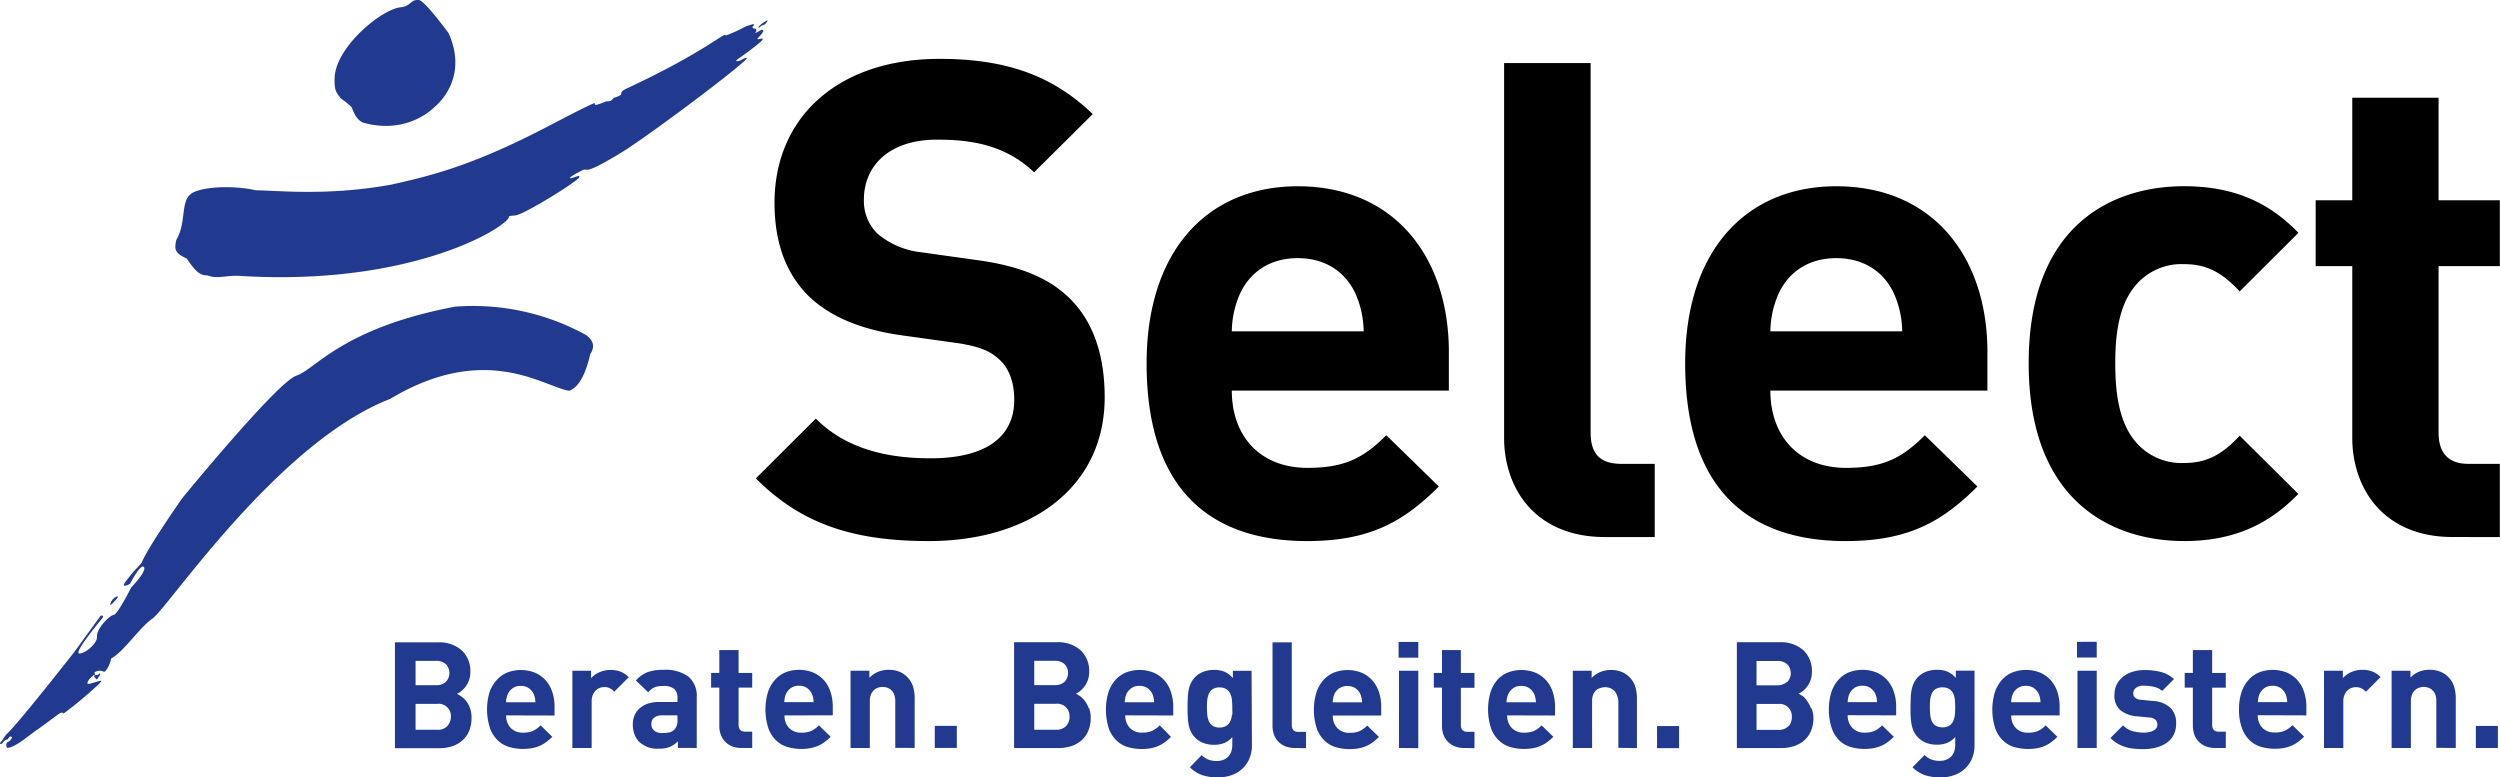
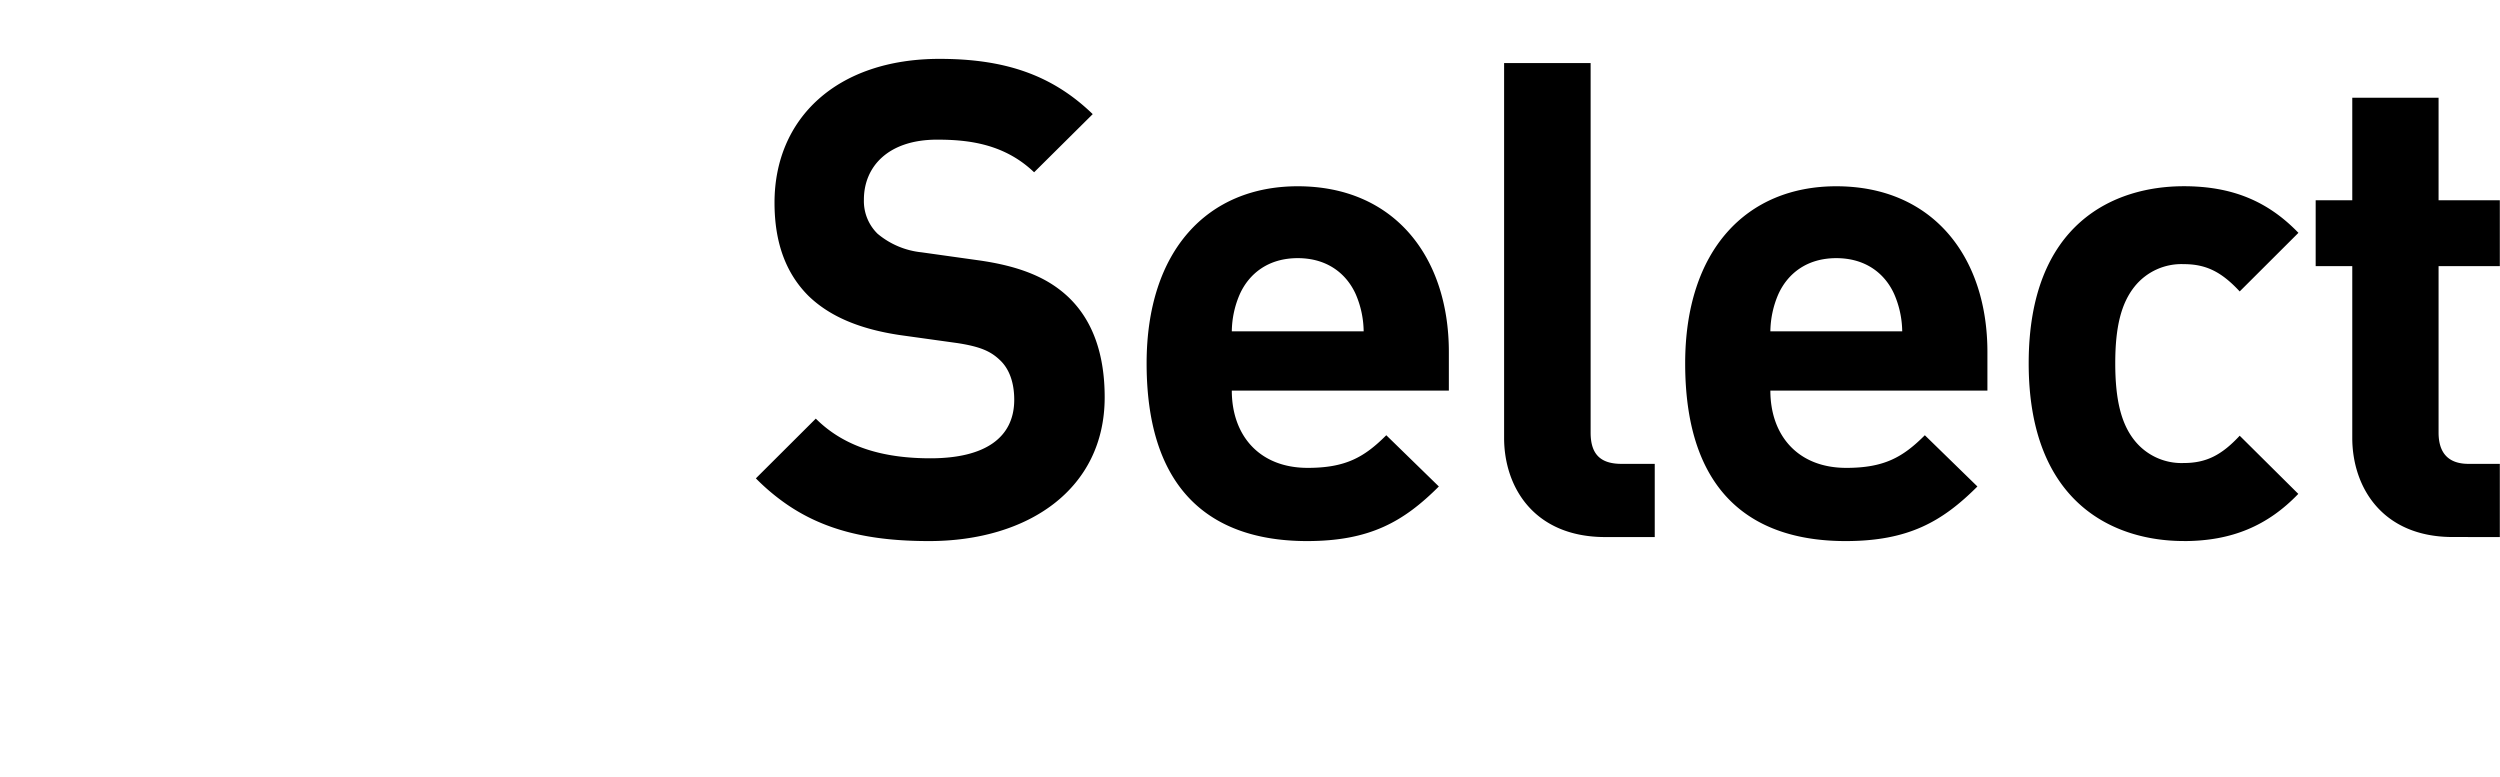
<svg xmlns="http://www.w3.org/2000/svg" viewBox="0 0 566.93 176.25">
  <path d="M210.66 122.7c-13.29 0-24-2.31-33.19-9a48.42 48.42 0 0 1-6.06-5.22L185 94.93c6.79 6.79 16 9 26 9 12.38 0 19-4.68 19-13.28 0-3.77-1.06-7-3.32-9.06-2.11-2-4.52-3-9.51-3.78l-13-1.81c-9.21-1.36-16-4.23-20.83-8.9-5.14-5.14-7.7-12.08-7.7-21.14 0-19.17 14.19-32.61 37.43-32.61 14.8 0 25.52 3.63 34.73 12.53l-13.29 13.19c-6.79-6.49-14.95-7.4-22-7.4-11.17 0-16.6 6.19-16.6 13.59A10.36 10.36 0 0 0 199 53a18.44 18.44 0 0 0 10 4.22L221.68 59c9.81 1.35 16 4.07 20.52 8.3 5.75 5.43 8.31 13.28 8.31 22.8 0 20.82-17.36 32.6-39.85 32.6zm68.68-34.12c0 10.12 6.2 17.52 17.21 17.52 8.61 0 12.84-2.42 17.82-7.4l11.92 11.62c-8 8-15.69 12.38-29.88 12.38-18.58 0-36.39-8.45-36.39-40.3 0-25.67 13.89-40.16 34.27-40.16 21.89 0 34.27 16 34.27 37.58v8.76zm28.09-21.89c-2.12-4.68-6.5-8.15-13.14-8.15s-11 3.47-13.13 8.15a21.62 21.62 0 0 0-1.82 8.45h29.9a21.8 21.8 0 0 0-1.81-8.45zm56.6 55.1c-16.15 0-22.94-11.32-22.94-22.49v-85h19.62v83.8c0 4.67 2 7.09 7 7.09h7.54v16.6zm37.44-33.21c0 10.12 6.19 17.52 17.21 17.52 8.61 0 12.84-2.42 17.82-7.4l11.92 11.62c-8 8-15.7 12.38-29.88 12.38-18.57 0-36.39-8.45-36.39-40.3 0-25.67 13.89-40.16 34.27-40.16 21.89 0 34.27 16 34.27 37.58v8.76zm28.08-21.89c-2.11-4.68-6.49-8.15-13.13-8.15s-11 3.47-13.13 8.15a21.8 21.8 0 0 0-1.82 8.45h29.9a21.8 21.8 0 0 0-1.82-8.45zm65.67 56c-15.7 0-35.17-8.45-35.17-40.3s19.47-40.16 35.17-40.16c10.87 0 19 3.32 26 10.57L507.9 66.09c-4.07-4.38-7.55-6.19-12.68-6.19a13.62 13.62 0 0 0-11.17 5.1c-3 3.78-4.37 9.06-4.37 17.37s1.35 13.73 4.37 17.51a13.62 13.62 0 0 0 11.17 5.12c5.13 0 8.61-1.82 12.68-6.19L521.19 112c-6.95 7.23-15.1 10.7-25.97 10.7zm61-.91c-16 0-22.79-11.32-22.79-22.49V60.35h-8.3V45.41h8.3V22.16H553v23.25h13.89v14.94H553V98.1c0 4.52 2.12 7.09 6.8 7.09h7.09v16.6z" />
-   <path fill="#213a8f" d="M101.72 7.51c4.81 10.62-3.15 16.72-3.15 16.72s-6 6.48-16.26 3.57c-1.82-.8-2.31-3.1-2.61-3.54a17.42 17.42 0 0 0-2.36-1.9c-1.15-1.4-1.55-1.93-1.46-4.82.4-7.1 10.82-15.53 15-15.89C93 1.45 93.16 0 94.59 0c.41.06.73-1.07 7.13 7.51zM31.41 128.44a30.82 30.82 0 0 0-3.17 3.82c-.71 1.19 1.23.15 1.23.15s2.45-4.75 3.17-3.82-2.88 4.61-2.88 4.61-3.1 6.19-4 6.26-3.89 3.1-3.75 4.83-3 4.1-4.1 3.89 4.46-7 5.18-7.85-.14-.87-.36-.58l-5.91 8.14s-12.53 16-15.25 18.53a8.28 8.28 0 0 0-1.07 1.51c-.6.56-.69.85-.11.75.15 0 .56-1 1.36-1 .44-.78.74-.8 1-.44-.48 1-1.11 1-1.22 1.21s-.22 1.16.24 1.13c1.76-.1 5-3 6.74-4.15 5.33-3.81 5.27-4.18 5.91-3.62a88.64 88.64 0 0 0 7.26-6c.31-.29 1.57-1.39 1.25-1.43-.53-.07-2.94 1-3.09.63 0-.14-.15-.73 1.54-2 .08-.06 0 .72.07.68.08-.25.22.29.5.38.27-.16.46-.76.63-.87.35-.26 0-.76-.31-.17-.56.07-.87.08-.75 0s-.21-.49 0-.62a2.15 2.15 0 0 1 2.07-.07c.29.17 1.42-1.66 1.61-3 3-1.65 6.37-7 9.44-9.11 3.89-3 28.54-40 53.84-49.77 21.75-13.06 35-2.65 40.61-1.84 3.2-1.19 4.38-6.84 4.78-8.35 2.08-3.09-1.77-4.73-1.77-4.73a53.22 53.22 0 0 0-28.92-6C77.55 74.41 71.5 83.8 67.21 85.19S41.31 113 41.31 113s-7.81 11.15-9.2 14.62zm-6 8.5s1.44-1.44 1.31-1.66-1.31.48-1.61 1.4.28.26.28.26zM172.6 9.4a60.89 60.89 0 0 1-4.79 3.65c-1.31.89-1 1 .19.62.76-.52 2.1-1 .81.17-5 4.46-22.69 17.56-27.75 20.66-9.28 5.69-7.64 3.42-8.94 4.09-2.81 1.38-3.18 1.89-2.61 1.84 1.78-.6 1.91-.63 1.86-.31.45.5-12.55 8.58-14.48 8.73s-1.35.2-1.58.64c-2.14 3.1-23.42 15.38-60.86 13.08-3.18-.2-5.13.77-7.32-.09-.88-.16-2 .43-4.76-3.84-3.11-1.36-2.71-2.44-2.4-4.22 2.58-4.37.59-9.39 4.11-10.9 3.11-1.34 9.6-1.38 13.94-.36 4.58 0 16.28 1.37 30.79-1.31 9.88-2.2 19.37-4.67 37-14 15.51-8.07 4.92-2.1 11.64-4.85.46-.13 1 .26 1.69-.8 3.36-1 .15-.94 3.51-2.38 17.41-8.16 22.25-13 21.9-11.75a33.07 33.07 0 0 0 4.41-2c.76-.32 2.76-1 1.85-.16-.16.14-.34.52.27.56s.47.66.26.86-.11.24.94-.35 1.23.02-.28 1.51c-1.1 1.14 2-.61.6.91zm-.31-3.2a1.31 1.31 0 0 1 .76-.51c.42-.09.59-.33.87-.71.71-1-1.35.54-1.35.54s-1.09 1.02-.28.68zM106.6 160.62a5.8 5.8 0 0 0-.79-1.53 4.84 4.84 0 0 0-1.06-1.06 9 9 0 0 0-1.12-.69 4.09 4.09 0 0 0 1-.63 6.25 6.25 0 0 0 1-1.06 5.85 5.85 0 0 0 .74-1.43 5.47 5.47 0 0 0 .29-1.82 6.42 6.42 0 0 0-1.94-4.91 7.69 7.69 0 0 0-5.47-1.82h-9.69v24h10a9.28 9.28 0 0 0 3-.45 6.56 6.56 0 0 0 2.32-1.33 5.82 5.82 0 0 0 1.51-2.15 7.55 7.55 0 0 0 .54-3 6.12 6.12 0 0 0-.33-2.12zm-5.48-6a3.19 3.19 0 0 1-2.3.76h-4.58v-5.52h4.58a3.24 3.24 0 0 1 2.3.76 2.93 2.93 0 0 1 0 4zm.37 10a3 3 0 0 1-2.37.87h-4.88v-5.88h4.88a2.79 2.79 0 0 1 3.13 2.92 3.13 3.13 0 0 1-.76 2.05zm24.27-2.36v-1.95a10.78 10.78 0 0 0-.5-3.34 7.53 7.53 0 0 0-1.48-2.65 7 7 0 0 0-2.41-1.75 8.66 8.66 0 0 0-6.36-.05 6.56 6.56 0 0 0-2.4 1.74A7.9 7.9 0 0 0 111 157a13.91 13.91 0 0 0 .14 8.2A7.25 7.25 0 0 0 113 168a6.31 6.31 0 0 0 2.59 1.43 11.28 11.28 0 0 0 3 .41 11.17 11.17 0 0 0 2.11-.19 7.69 7.69 0 0 0 1.74-.54 7.37 7.37 0 0 0 1.46-.86 11.74 11.74 0 0 0 1.35-1.17l-2.66-2.59a6.25 6.25 0 0 1-1.68 1.24 5.36 5.36 0 0 1-2.29.41 3.64 3.64 0 0 1-2.84-1.1 4 4 0 0 1-1-2.81zm-11-3q0-.57.12-1a4.67 4.67 0 0 1 .29-.9 3.37 3.37 0 0 1 1.09-1.29 3 3 0 0 1 1.83-.52 3.06 3.06 0 0 1 1.84.52 3.46 3.46 0 0 1 1.09 1.29 4.67 4.67 0 0 1 .29.9q.07.42.12 1zm27.82-5.69a5.31 5.31 0 0 0-1.88-1.27 6.24 6.24 0 0 0-2.25-.37 6 6 0 0 0-2.59.55 5.12 5.12 0 0 0-1.82 1.33v-1.71h-4.24v17.52h4.37v-10.56a4 4 0 0 1 .25-1.45 3 3 0 0 1 .66-1 2.42 2.42 0 0 1 .92-.61 2.74 2.74 0 0 1 1-.19 2.77 2.77 0 0 1 1.31.27 4.52 4.52 0 0 1 1 .77zM158 169.62v-11.53a5.68 5.68 0 0 0-1.88-4.65 8.67 8.67 0 0 0-5.59-1.54 10.91 10.91 0 0 0-3.61.5 6.73 6.73 0 0 0-2.71 1.92L147 157a4.7 4.7 0 0 1 .67-.67 3.63 3.63 0 0 1 .73-.44 4 4 0 0 1 .85-.25 6.19 6.19 0 0 1 1.12-.08 3.79 3.79 0 0 1 2.5.65 2.63 2.63 0 0 1 .76 2.1v.88h-4.14a7.8 7.8 0 0 0-2.64.4 5.45 5.45 0 0 0-1.87 1.1 4.47 4.47 0 0 0-1.11 1.61 5.39 5.39 0 0 0-.37 2 6.54 6.54 0 0 0 .37 2.19 5 5 0 0 0 1.08 1.74 6 6 0 0 0 4.47 1.55 6.47 6.47 0 0 0 2.48-.4 5.81 5.81 0 0 0 1.83-1.28v1.51zm-4.37-6.45a3 3 0 0 1-.64 2.22 2.45 2.45 0 0 1-1.21.7 7.6 7.6 0 0 1-1.55.14 2.78 2.78 0 0 1-1.9-.56 1.85 1.85 0 0 1-.62-1.46 1.79 1.79 0 0 1 .64-1.47 2.83 2.83 0 0 1 1.81-.52h3.47zm16.95 6.45v-3.7H169c-1 0-1.51-.52-1.51-1.58v-8.41h3.09v-3.33h-3.09v-5.18h-4.37v5.18h-1.86v3.33h1.86v8.68a6 6 0 0 0 .28 1.84 4.36 4.36 0 0 0 .91 1.59 4.58 4.58 0 0 0 1.58 1.15 5.55 5.55 0 0 0 2.3.43zm18.27-7.4v-1.95a10.78 10.78 0 0 0-.5-3.34 7.53 7.53 0 0 0-1.48-2.65 7.1 7.1 0 0 0-2.41-1.75 8.66 8.66 0 0 0-6.36-.05 6.56 6.56 0 0 0-2.4 1.74 7.9 7.9 0 0 0-1.57 2.81 13.91 13.91 0 0 0 .14 8.2 7.25 7.25 0 0 0 1.83 2.77 6.24 6.24 0 0 0 2.59 1.43 11.52 11.52 0 0 0 5.13.22 7.69 7.69 0 0 0 1.74-.54 7.37 7.37 0 0 0 1.46-.86 11.74 11.74 0 0 0 1.35-1.17l-2.66-2.59a6.25 6.25 0 0 1-1.68 1.24 5.36 5.36 0 0 1-2.29.41 3.63 3.63 0 0 1-2.84-1.1 4 4 0 0 1-1-2.81zm-11-3a7.89 7.89 0 0 1 .12-1 4.67 4.67 0 0 1 .29-.9 3.37 3.37 0 0 1 1.09-1.29 3 3 0 0 1 1.83-.52 3.08 3.08 0 0 1 1.84.52 3.46 3.46 0 0 1 1.09 1.29 5.48 5.48 0 0 1 .29.9 8.06 8.06 0 0 1 .11 1zm29.57 10.39v-11.2a9.48 9.48 0 0 0-.35-2.67 5.42 5.42 0 0 0-1.43-2.31 5.13 5.13 0 0 0-1.78-1.14 6.49 6.49 0 0 0-2.36-.4 6.33 6.33 0 0 0-2.35.45 5.64 5.64 0 0 0-2 1.36v-1.6h-4.27v17.52h4.37V159a3.76 3.76 0 0 1 .27-1.52 2.74 2.74 0 0 1 .69-1 2.54 2.54 0 0 1 .94-.54 3.18 3.18 0 0 1 2 0 2.54 2.54 0 0 1 .94.54 2.6 2.6 0 0 1 .68 1 4 4 0 0 1 .25 1.52v10.59zm9.56 0v-5h-5v5zm29.92-9a6.11 6.11 0 0 0-.79-1.53 5.32 5.32 0 0 0-1.01-1.08 8.38 8.38 0 0 0-1.13-.69 4.34 4.34 0 0 0 1-.63 6.69 6.69 0 0 0 1-1.06 5.85 5.85 0 0 0 .74-1.43 5.48 5.48 0 0 0 .28-1.82 6.41 6.41 0 0 0-1.93-4.91 7.69 7.69 0 0 0-5.47-1.82h-9.62v24h10a9.33 9.33 0 0 0 3-.45 6.65 6.65 0 0 0 2.32-1.33 5.93 5.93 0 0 0 1.51-2.15 7.55 7.55 0 0 0 .54-3 6.37 6.37 0 0 0-.34-2.09zm-5.48-6a3.2 3.2 0 0 1-2.31.76h-4.57v-5.52h4.57a3.25 3.25 0 0 1 2.31.76 2.93 2.93 0 0 1 0 4zm.37 10a3 3 0 0 1-2.38.87h-4.87v-5.88h4.87a2.78 2.78 0 0 1 3.13 2.92 3.12 3.12 0 0 1-.7 2.06zm24.27-2.36v-1.95a10.49 10.49 0 0 0-.51-3.34 7.37 7.37 0 0 0-1.48-2.65 7 7 0 0 0-2.4-1.75 8.66 8.66 0 0 0-6.36-.05 6.68 6.68 0 0 0-2.41 1.74 8 8 0 0 0-1.56 2.81 14 14 0 0 0 .13 8.2 7.27 7.27 0 0 0 1.82 2.76 6.24 6.24 0 0 0 2.59 1.43 11.52 11.52 0 0 0 5.13.22 7.45 7.45 0 0 0 1.73-.54 7.17 7.17 0 0 0 1.47-.86 11.67 11.67 0 0 0 1.34-1.17l-2.55-2.62a6.44 6.44 0 0 1-1.69 1.24 5.31 5.31 0 0 1-2.28.41 3.66 3.66 0 0 1-2.85-1.1 4 4 0 0 1-1-2.81zm-11-3a6.38 6.38 0 0 1 .12-1 4.59 4.59 0 0 1 .28-.9 3.49 3.49 0 0 1 1.1-1.29 3 3 0 0 1 1.83-.52 3.08 3.08 0 0 1 1.84.52 3.46 3.46 0 0 1 1.09 1.29 4.59 4.59 0 0 1 .28.9 6.38 6.38 0 0 1 .12 1zm28.76-7.13h-4.24v1.65a5.38 5.38 0 0 0-1.88-1.43 6.05 6.05 0 0 0-2.39-.42 6.78 6.78 0 0 0-2.37.4 5 5 0 0 0-1.83 1.14 5.29 5.29 0 0 0-1 1.35 6.28 6.28 0 0 0-.54 1.6 12.89 12.89 0 0 0-.21 1.85q-.06 1-.06 2.13c0 .77 0 1.48.06 2.16a12.87 12.87 0 0 0 .21 1.86 6.42 6.42 0 0 0 .54 1.6 5.29 5.29 0 0 0 1 1.35 5.08 5.08 0 0 0 1.81 1.14 6.68 6.68 0 0 0 2.36.4 6.36 6.36 0 0 0 2.29-.38 4.85 4.85 0 0 0 1.88-1.37v1.79a5 5 0 0 1-.18 1.33 3.31 3.31 0 0 1-.61 1.16 3.16 3.16 0 0 1-1.09.82 3.88 3.88 0 0 1-1.65.32 5.1 5.1 0 0 1-1.9-.32 4.64 4.64 0 0 1-1.53-1l-2.65 2.75a7.52 7.52 0 0 0 2.86 1.8 11.07 11.07 0 0 0 3.5.49 8.91 8.91 0 0 0 3.18-.54 7 7 0 0 0 2.44-1.51 6.51 6.51 0 0 0 1.54-2.31 7.62 7.62 0 0 0 .54-2.91zm-4.45 10a4.67 4.67 0 0 1-.39 1.47 2.48 2.48 0 0 1-.88 1 2.68 2.68 0 0 1-1.54.39 2.72 2.72 0 0 1-1.55-.39 2.44 2.44 0 0 1-.86-1 5 5 0 0 1-.37-1.47c-.05-.55-.08-1.11-.08-1.7s0-1.15.08-1.7a4.6 4.6 0 0 1 .37-1.44 2.41 2.41 0 0 1 .86-1 2.72 2.72 0 0 1 1.55-.39 2.68 2.68 0 0 1 1.54.39 2.46 2.46 0 0 1 .88 1 4.34 4.34 0 0 1 .39 1.44c.05.55.08 1.12.08 1.7s.05 1.1 0 1.65zm16.8 7.55v-3.7h-1.68a1.54 1.54 0 0 1-1.2-.4 1.77 1.77 0 0 1-.35-1.18v-18.72h-4.37v18.94a6 6 0 0 0 .28 1.84 4.51 4.51 0 0 0 .91 1.59 4.66 4.66 0 0 0 1.6 1.15 5.65 5.65 0 0 0 2.32.43zm17.05-7.4v-1.95a10.49 10.49 0 0 0-.5-3.34 7.53 7.53 0 0 0-1.48-2.65 7 7 0 0 0-2.4-1.75 8.66 8.66 0 0 0-6.36-.05 6.6 6.6 0 0 0-2.41 1.74 8 8 0 0 0-1.56 2.81 13.79 13.79 0 0 0 .13 8.2 7.27 7.27 0 0 0 1.82 2.76 6.18 6.18 0 0 0 2.59 1.43 11.21 11.21 0 0 0 3 .41 11.36 11.36 0 0 0 2.12-.19 7.61 7.61 0 0 0 1.73-.54 6.84 6.84 0 0 0 1.46-.86 11.74 11.74 0 0 0 1.35-1.17l-2.66-2.59a6.25 6.25 0 0 1-1.68 1.24 5.33 5.33 0 0 1-2.29.41 3.64 3.64 0 0 1-2.84-1.1 4 4 0 0 1-1-2.81zm-11-3a6.38 6.38 0 0 1 .12-1 4.59 4.59 0 0 1 .28-.9 3.4 3.4 0 0 1 1.1-1.29 3.48 3.48 0 0 1 3.66 0 3.49 3.49 0 0 1 1.1 1.29 4.59 4.59 0 0 1 .28.9 6.38 6.38 0 0 1 .12 1zm19.41-10.13v-3.56h-4.47v3.56zm0 20.52V152.1h-4.38v17.52zm12.74 0v-3.7h-1.58c-1 0-1.51-.52-1.51-1.58v-8.41h3.09v-3.37h-3.09v-5.18H327v5.18h-1.85v3.33H327v8.68a6 6 0 0 0 .28 1.84 4.51 4.51 0 0 0 .91 1.59 4.68 4.68 0 0 0 1.58 1.15 5.57 5.57 0 0 0 2.31.43zm18.27-7.4v-1.95a10.78 10.78 0 0 0-.5-3.34 7.53 7.53 0 0 0-1.48-2.65 7 7 0 0 0-2.41-1.75 8.66 8.66 0 0 0-6.36-.05 6.56 6.56 0 0 0-2.4 1.74A8.05 8.05 0 0 0 338 157a13.91 13.91 0 0 0 .14 8.2A7.25 7.25 0 0 0 340 168a6.28 6.28 0 0 0 2.6 1.43 11.16 11.16 0 0 0 3 .41 11.36 11.36 0 0 0 2.12-.19 7.77 7.77 0 0 0 1.73-.54 7.09 7.09 0 0 0 1.46-.86 11.74 11.74 0 0 0 1.35-1.17l-2.66-2.59a6.25 6.25 0 0 1-1.68 1.24 5.36 5.36 0 0 1-2.29.41 3.64 3.64 0 0 1-2.84-1.1 4 4 0 0 1-1-2.81zm-11-3q0-.57.12-1a4.67 4.67 0 0 1 .29-.9 3.46 3.46 0 0 1 1.09-1.29 3.06 3.06 0 0 1 1.84-.52 3 3 0 0 1 1.83.52 3.46 3.46 0 0 1 1.09 1.29 4.67 4.67 0 0 1 .29.9q.07.42.12 1zm29.57 10.39v-11.2a9.48 9.48 0 0 0-.35-2.67 5.32 5.32 0 0 0-1.43-2.31 5.13 5.13 0 0 0-1.78-1.14 6.49 6.49 0 0 0-2.36-.4 6.37 6.37 0 0 0-2.35.45 5.72 5.72 0 0 0-2 1.36v-1.64h-4.27v17.52h4.37V159a3.76 3.76 0 0 1 .27-1.52 2.74 2.74 0 0 1 .69-1 2.54 2.54 0 0 1 1-.48 3.42 3.42 0 0 1 1-.17 3.35 3.35 0 0 1 1 .17 2.55 2.55 0 0 1 1.62 1.51A4 4 0 0 1 367 159v10.59zm9.56 0v-5h-5v5zm29.92-9a6.11 6.11 0 0 0-.79-1.53 5.07 5.07 0 0 0-.9-1.12 8.38 8.38 0 0 0-1.13-.69 4.34 4.34 0 0 0 1-.63 6.25 6.25 0 0 0 1-1.06 5.85 5.85 0 0 0 .74-1.43 5.48 5.48 0 0 0 .28-1.82 6.41 6.41 0 0 0-1.93-4.91 7.69 7.69 0 0 0-5.47-1.82h-9.62v24h10a9.33 9.33 0 0 0 3-.45 6.65 6.65 0 0 0 2.32-1.33 5.93 5.93 0 0 0 1.51-2.15 7.55 7.55 0 0 0 .54-3 6.37 6.37 0 0 0-.43-2.09zm-5.48-6a3.2 3.2 0 0 1-2.31.76h-4.57v-5.52H403a3.25 3.25 0 0 1 2.31.76 2.93 2.93 0 0 1 0 4zm.37 10a3 3 0 0 1-2.37.87h-4.88v-5.88h4.88a2.79 2.79 0 0 1 3.13 2.92 3.13 3.13 0 0 1-.64 2.02zm24.42-2.43v-1.95a10.49 10.49 0 0 0-.51-3.34 7.37 7.37 0 0 0-1.48-2.65 7 7 0 0 0-2.4-1.75 8.66 8.66 0 0 0-6.36-.05 6.56 6.56 0 0 0-2.4 1.74 7.9 7.9 0 0 0-1.57 2.81 13.91 13.91 0 0 0 .14 8.2 7.14 7.14 0 0 0 1.78 2.77 6.24 6.24 0 0 0 2.59 1.43 11.52 11.52 0 0 0 5.13.22 7.69 7.69 0 0 0 1.74-.54 7.37 7.37 0 0 0 1.46-.86 10.89 10.89 0 0 0 1.34-1.17l-2.65-2.59a6.25 6.25 0 0 1-1.68 1.24 5.39 5.39 0 0 1-2.29.41A3.66 3.66 0 0 1 420 165a4 4 0 0 1-1-2.81zm-11-3a6.38 6.38 0 0 1 .12-1 4.67 4.67 0 0 1 .29-.9 3.37 3.37 0 0 1 1.09-1.29 3 3 0 0 1 1.83-.52 3.08 3.08 0 0 1 1.84.52 3.46 3.46 0 0 1 1.09 1.29 5.48 5.48 0 0 1 .29.9 8.06 8.06 0 0 1 .11 1zm28.77-7.13h-4.24v1.65a5.5 5.5 0 0 0-1.89-1.43 6 6 0 0 0-2.39-.42 6.78 6.78 0 0 0-2.37.4 5 5 0 0 0-1.83 1.14 5.54 5.54 0 0 0-1 1.35 6.7 6.7 0 0 0-.54 1.6 12.89 12.89 0 0 0-.21 1.85c0 .66-.05 1.37-.05 2.13s0 1.48.05 2.16a12.87 12.87 0 0 0 .21 1.86 6.85 6.85 0 0 0 .54 1.6 5.54 5.54 0 0 0 1 1.35 5 5 0 0 0 1.82 1.14 6.59 6.59 0 0 0 2.35.4 6.32 6.32 0 0 0 2.29-.38 4.85 4.85 0 0 0 1.88-1.37v1.79a5 5 0 0 1-.18 1.33 3.31 3.31 0 0 1-.61 1.16 3.16 3.16 0 0 1-1.09.82 3.88 3.88 0 0 1-1.65.32 5.14 5.14 0 0 1-1.9-.32 4.64 4.64 0 0 1-1.53-1L433.7 174a7.6 7.6 0 0 0 2.86 1.8 11.12 11.12 0 0 0 3.5.49 8.91 8.91 0 0 0 3.18-.54 7 7 0 0 0 2.44-1.51 6.67 6.67 0 0 0 1.55-2.31 7.62 7.62 0 0 0 .54-2.91zm-4.46 10a4.67 4.67 0 0 1-.39 1.47 2.53 2.53 0 0 1-.87 1 3.28 3.28 0 0 1-3.1 0 2.44 2.44 0 0 1-.86-1 5 5 0 0 1-.37-1.47c-.05-.55-.08-1.11-.08-1.7s0-1.15.08-1.7a4.6 4.6 0 0 1 .37-1.44 2.41 2.41 0 0 1 .86-1 3.28 3.28 0 0 1 3.1 0 2.5 2.5 0 0 1 .87 1 4.34 4.34 0 0 1 .39 1.44 18.8 18.8 0 0 1 0 3.38zm23.76.15v-1.95a10.49 10.49 0 0 0-.5-3.34 7.53 7.53 0 0 0-1.48-2.65 7 7 0 0 0-2.4-1.75 8.66 8.66 0 0 0-6.36-.05 6.6 6.6 0 0 0-2.41 1.74 8 8 0 0 0-1.56 2.81 13.79 13.79 0 0 0 .13 8.2 7.27 7.27 0 0 0 1.82 2.76 6.18 6.18 0 0 0 2.59 1.43 11.21 11.21 0 0 0 3 .41 11.36 11.36 0 0 0 2.12-.19 7.61 7.61 0 0 0 1.73-.54 6.84 6.84 0 0 0 1.46-.86 11.74 11.74 0 0 0 1.35-1.17l-2.66-2.59a6.25 6.25 0 0 1-1.68 1.24 5.33 5.33 0 0 1-2.29.41 3.64 3.64 0 0 1-2.84-1.1 4 4 0 0 1-1-2.81zm-11-3a6.38 6.38 0 0 1 .12-1 4.59 4.59 0 0 1 .28-.9 3.46 3.46 0 0 1 1.09-1.29 3.08 3.08 0 0 1 1.84-.52 3 3 0 0 1 1.83.52 3.49 3.49 0 0 1 1.1 1.29 4.59 4.59 0 0 1 .28.9 6.38 6.38 0 0 1 .12 1zm19.41-10.13v-3.56H471v3.56zm0 20.52V152.1h-4.37v17.52zm16.77-9.06a6.15 6.15 0 0 0-3.92-1.6l-2.75-.27a2.52 2.52 0 0 1-.93-.2 2 2 0 0 1-.55-.37 1 1 0 0 1-.27-.46 1.64 1.64 0 0 1-.07-.48 1.53 1.53 0 0 1 .59-1.18 2.86 2.86 0 0 1 1.9-.51 9.63 9.63 0 0 1 2.22.26 4.25 4.25 0 0 1 1.85.92L493 154a6.79 6.79 0 0 0-3-1.62 14.93 14.93 0 0 0-3.73-.43 8.8 8.8 0 0 0-2.58.37 6.57 6.57 0 0 0-2.15 1.07 5.32 5.32 0 0 0-1.48 1.75 5 5 0 0 0-.56 2.39 4.35 4.35 0 0 0 1.37 3.55 6.85 6.85 0 0 0 3.75 1.36l2.76.27a2.31 2.31 0 0 1 1.44.52 1.52 1.52 0 0 1 .41 1.09 1.33 1.33 0 0 1-.27.85 2.08 2.08 0 0 1-.71.55 3.6 3.6 0 0 1-1 .32 6.09 6.09 0 0 1-1.13.1 10.78 10.78 0 0 1-2.3-.28 4.73 4.73 0 0 1-2.37-1.37l-2.86 2.86a7.78 7.78 0 0 0 1.71 1.33 8.46 8.46 0 0 0 1.82.76 9.68 9.68 0 0 0 1.92.35q1 .09 2 .09a11.26 11.26 0 0 0 2.91-.36 7.28 7.28 0 0 0 2.38-1.06 5 5 0 0 0 1.58-1.78 5.32 5.32 0 0 0 .57-2.52 4.84 4.84 0 0 0-1.23-3.6zm12.5 9.06v-3.7h-1.58c-1 0-1.51-.52-1.51-1.58v-8.41h3.09v-3.34h-3.09v-5.18h-4.38v5.18h-1.85v3.33h1.85v8.68a6 6 0 0 0 .29 1.84 4.36 4.36 0 0 0 .91 1.59 4.58 4.58 0 0 0 1.58 1.15 5.55 5.55 0 0 0 2.3.43zm18.27-7.4v-1.95a10.49 10.49 0 0 0-.51-3.34 7.37 7.37 0 0 0-1.48-2.65 7 7 0 0 0-2.4-1.75 8.66 8.66 0 0 0-6.36-.05 6.56 6.56 0 0 0-2.4 1.74 7.9 7.9 0 0 0-1.57 2.77 12 12 0 0 0-.55 3.81 11.72 11.72 0 0 0 .69 4.39 7.14 7.14 0 0 0 1.81 2.76 6.24 6.24 0 0 0 2.59 1.43 11.52 11.52 0 0 0 5.13.22 7.45 7.45 0 0 0 1.73-.54 7.17 7.17 0 0 0 1.47-.86 10.89 10.89 0 0 0 1.34-1.17l-2.65-2.59a6.28 6.28 0 0 1-1.69 1.24 5.31 5.31 0 0 1-2.28.41A3.66 3.66 0 0 1 513 165a4 4 0 0 1-1-2.81zm-11-3a6.38 6.38 0 0 1 .12-1 4.06 4.06 0 0 1 .29-.9 3.37 3.37 0 0 1 1.09-1.29 3 3 0 0 1 1.83-.52 3.08 3.08 0 0 1 1.84.52 3.46 3.46 0 0 1 1.09 1.29 4.59 4.59 0 0 1 .28.9 6.38 6.38 0 0 1 .12 1zm27.82-5.69a5.31 5.31 0 0 0-1.88-1.27 6.26 6.26 0 0 0-2.26-.37 6 6 0 0 0-2.59.55 5.07 5.07 0 0 0-1.81 1.33v-1.68h-4.28v17.52h4.38v-10.56a3.76 3.76 0 0 1 .25-1.45 3 3 0 0 1 .66-1 2.47 2.47 0 0 1 .9-.59 3.08 3.08 0 0 1 2.33.08 4.48 4.48 0 0 1 1 .77zm17.06 16.08v-11.2a9.47 9.47 0 0 0-.36-2.67 5.32 5.32 0 0 0-1.43-2.31 5 5 0 0 0-1.78-1.14 6.74 6.74 0 0 0-4.71 0 5.81 5.81 0 0 0-2 1.36v-1.56h-4.27v17.52h4.37V159a3.76 3.76 0 0 1 .27-1.52 2.74 2.74 0 0 1 .69-1 2.58 2.58 0 0 1 .95-.54 3.3 3.3 0 0 1 1-.17 3.42 3.42 0 0 1 1 .17 2.62 2.62 0 0 1 .94.54 2.58 2.58 0 0 1 .67 1 4 4 0 0 1 .25 1.52v10.59zm9.55 0v-5h-5v5z" />
</svg>